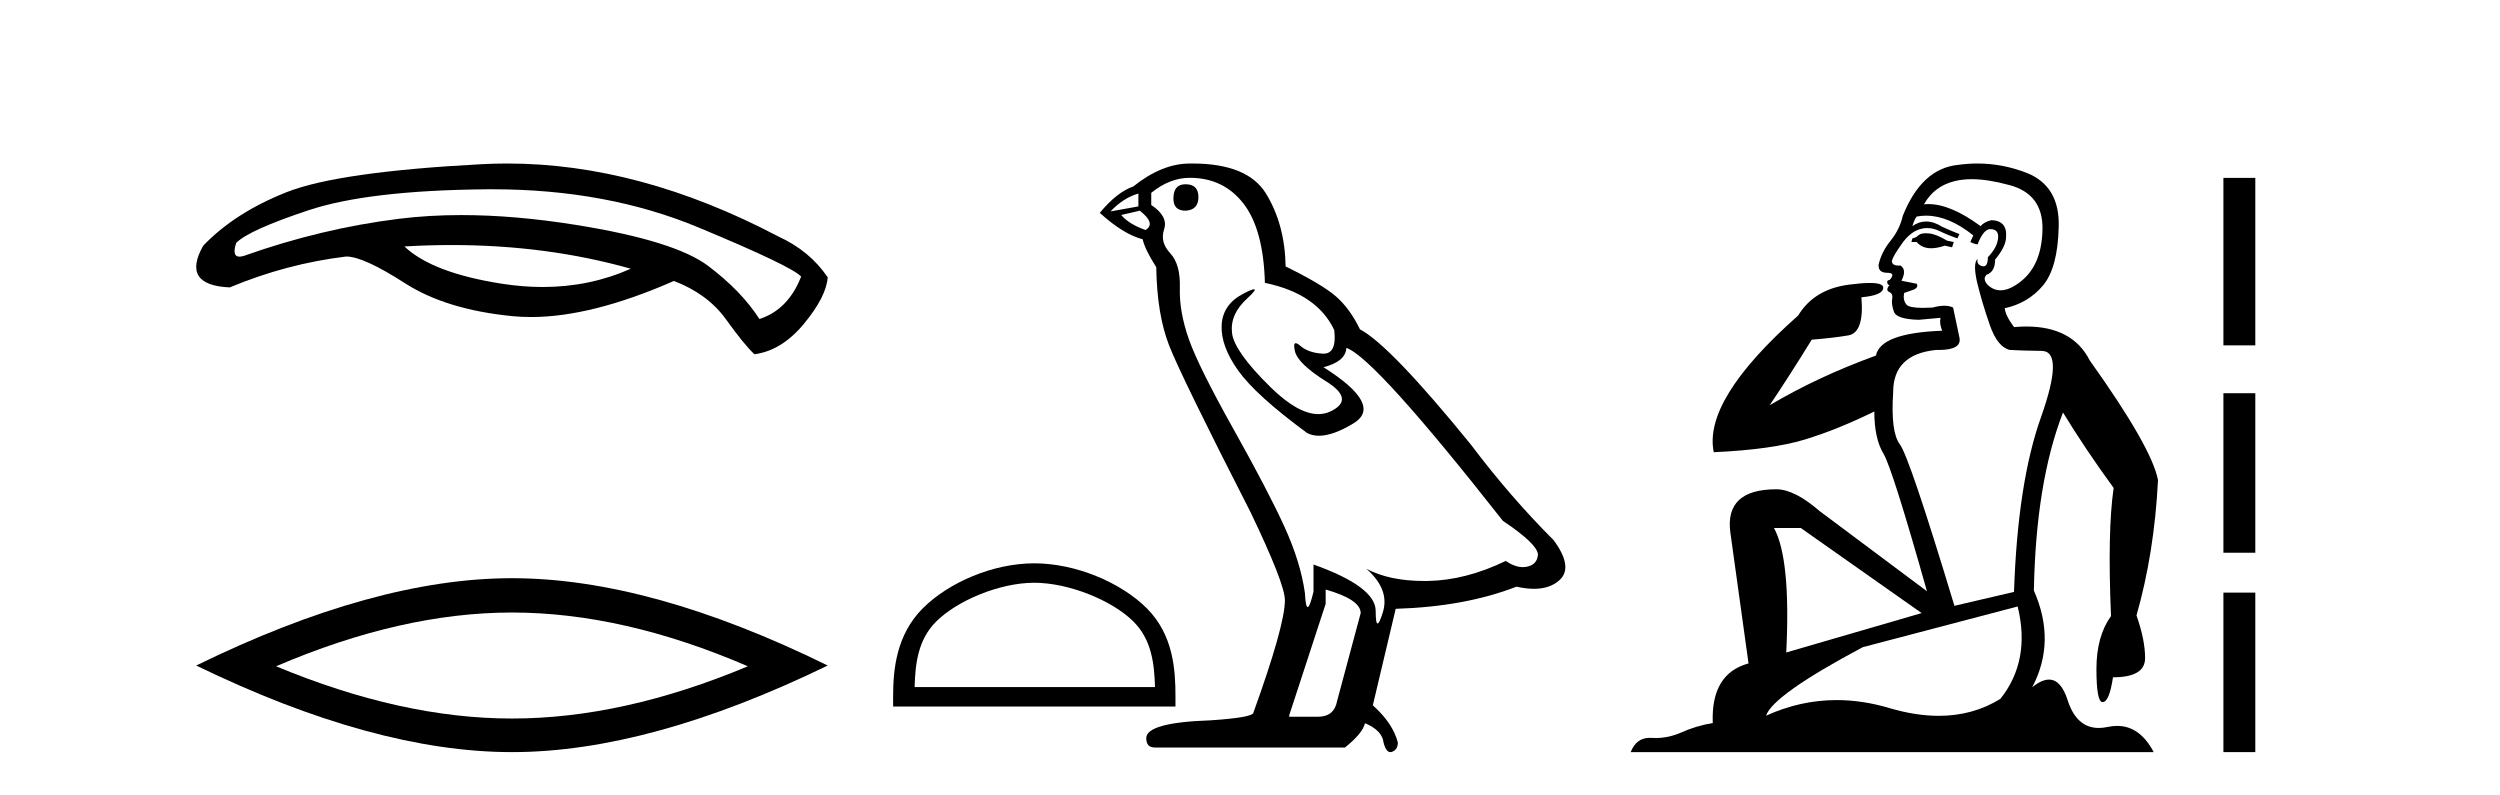
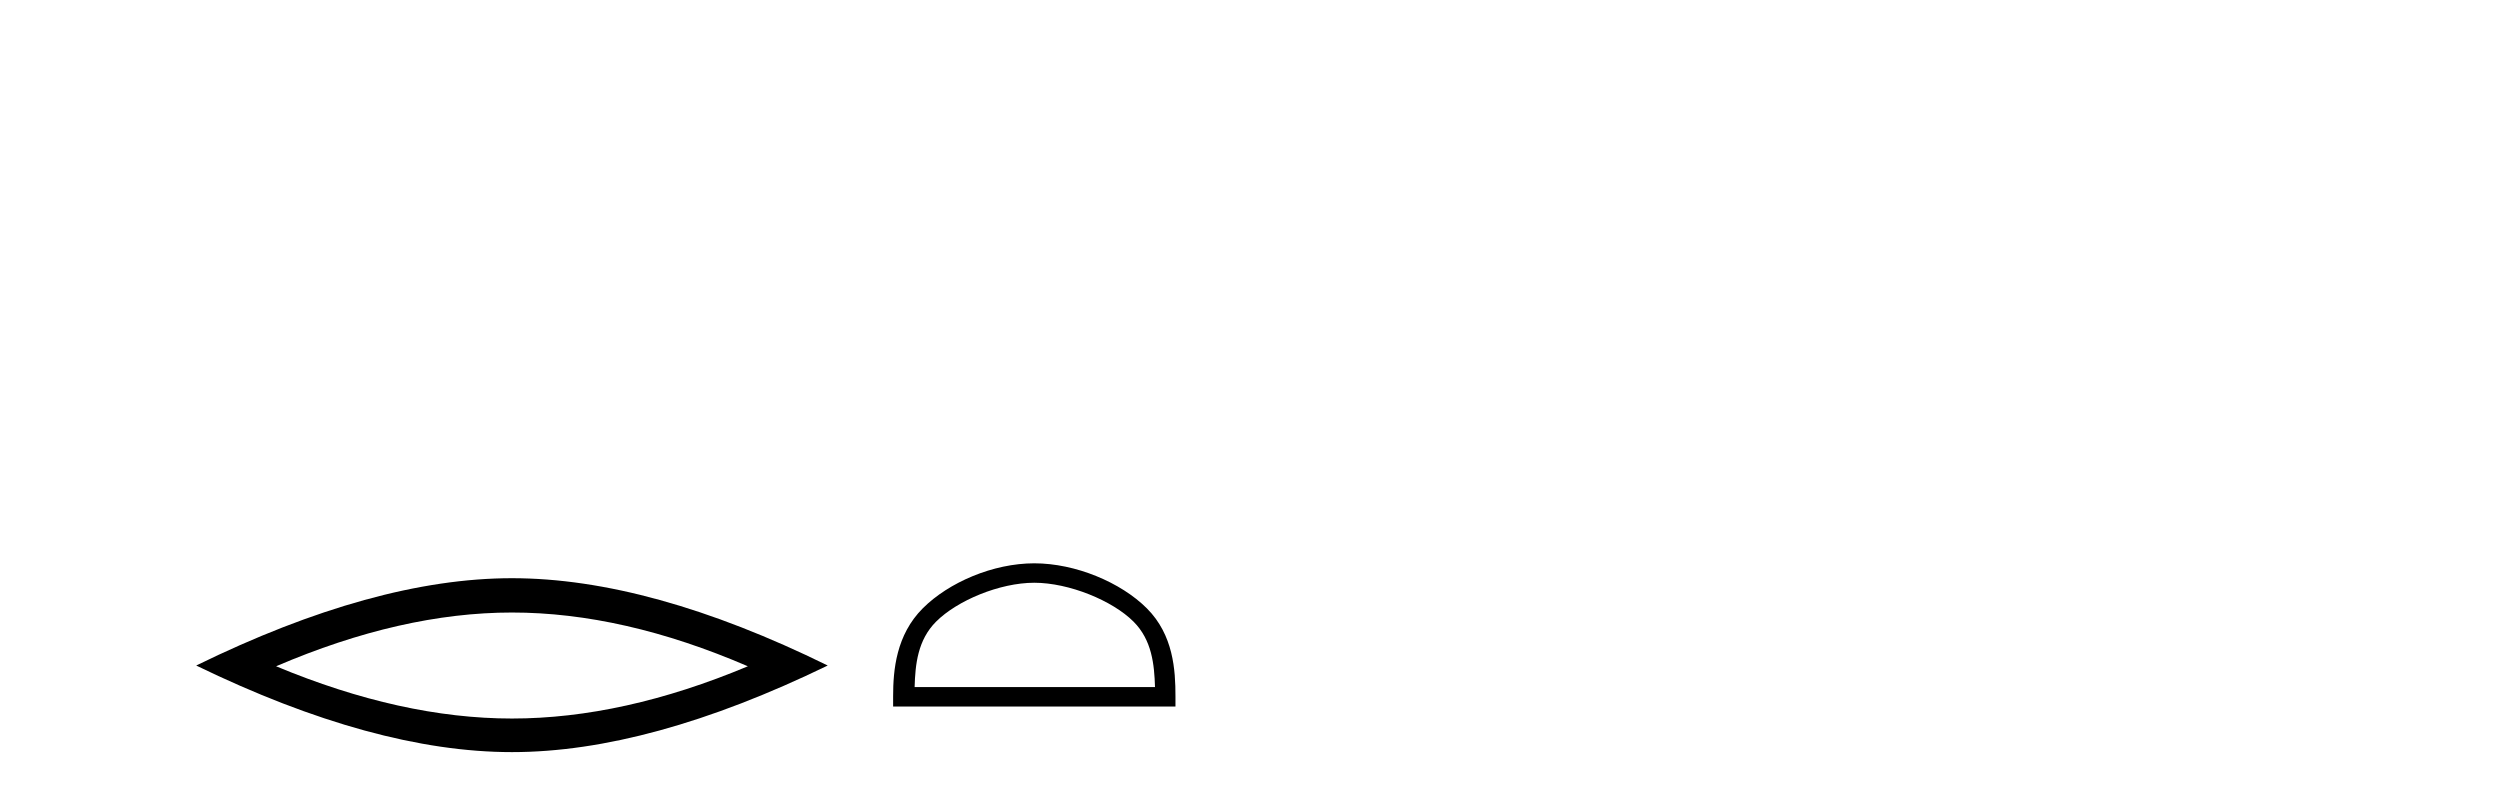
<svg xmlns="http://www.w3.org/2000/svg" width="129.0" height="41.0">
-   <path d="M 23.304 12.644 Q 28.226 12.644 32.549 13.866 Q 30.429 14.809 28.004 14.809 Q 26.993 14.809 25.93 14.645 Q 22.314 14.089 20.868 12.717 Q 22.104 12.644 23.304 12.644 ZM 25.42 9.767 Q 31.307 9.767 36.035 11.734 Q 40.893 13.755 41.338 14.274 Q 40.671 15.98 39.187 16.462 Q 38.26 15.016 36.536 13.718 Q 34.811 12.42 29.712 11.604 Q 26.552 11.098 23.805 11.098 Q 22.12 11.098 20.59 11.289 Q 16.566 11.79 12.598 13.199 Q 12.457 13.243 12.356 13.243 Q 11.953 13.243 12.19 12.531 Q 12.858 11.864 15.936 10.844 Q 19.014 9.824 25.095 9.768 Q 25.258 9.767 25.42 9.767 ZM 26.179 8.437 Q 25.534 8.437 24.891 8.47 Q 17.456 8.86 14.786 9.917 Q 12.116 10.974 10.484 12.68 Q 9.335 14.719 11.856 14.83 Q 14.786 13.607 17.864 13.236 Q 18.754 13.236 20.886 14.608 Q 23.019 15.98 26.449 16.314 Q 26.91 16.359 27.397 16.359 Q 30.537 16.359 34.774 14.497 Q 36.517 15.164 37.463 16.481 Q 38.409 17.797 38.928 18.279 Q 40.337 18.094 41.487 16.703 Q 42.636 15.313 42.71 14.311 Q 41.783 12.939 40.152 12.197 Q 33.003 8.437 26.179 8.437 Z" style="fill:#000000;stroke:none" />
  <path d="M 26.417 31.606 Q 32.157 31.606 38.589 34.38 Q 32.157 37.076 26.417 37.076 Q 20.717 37.076 14.246 34.38 Q 20.717 31.606 26.417 31.606 ZM 26.417 29.835 Q 19.33 29.835 10.124 34.341 Q 19.33 38.809 26.417 38.809 Q 33.505 38.809 42.71 34.341 Q 33.543 29.835 26.417 29.835 Z" style="fill:#000000;stroke:none" />
  <path d="M 53.369 30.07 C 55.161 30.07 57.404 30.99 58.49 32.076 C 59.439 33.025 59.563 34.284 59.598 35.454 L 47.194 35.454 C 47.228 34.284 47.353 33.025 48.302 32.076 C 49.387 30.99 51.578 30.07 53.369 30.07 ZM 53.369 29.067 C 51.244 29.067 48.956 30.049 47.616 31.389 C 46.241 32.764 46.085 34.574 46.085 35.929 L 46.085 36.457 L 60.654 36.457 L 60.654 35.929 C 60.654 34.574 60.551 32.764 59.176 31.389 C 57.835 30.049 55.495 29.067 53.369 29.067 Z" style="fill:#000000;stroke:none" />
-   <path d="M 61.175 9.507 Q 60.548 9.507 60.548 10.245 Q 60.548 10.872 61.175 10.872 Q 61.839 10.835 61.839 10.171 Q 61.839 9.507 61.175 9.507 ZM 58.741 9.987 L 58.741 10.651 L 57.302 10.909 Q 57.966 10.208 58.741 9.987 ZM 58.814 10.872 Q 59.663 11.536 59.109 11.868 Q 58.261 11.573 57.855 11.093 L 58.814 10.872 ZM 61.396 9.175 Q 63.13 9.175 64.162 10.503 Q 65.195 11.831 65.269 14.597 Q 67.961 15.15 68.846 17.031 Q 68.99 18.249 68.298 18.249 Q 68.277 18.249 68.256 18.248 Q 67.519 18.211 67.094 17.843 Q 66.94 17.709 66.862 17.709 Q 66.724 17.709 66.818 18.119 Q 66.965 18.765 68.441 19.687 Q 69.916 20.609 68.68 21.217 Q 68.374 21.368 68.027 21.368 Q 66.978 21.368 65.564 19.982 Q 63.683 18.138 63.572 17.179 Q 63.461 16.22 64.347 15.408 Q 64.873 14.926 64.708 14.926 Q 64.596 14.926 64.162 15.15 Q 63.093 15.703 63.037 16.773 Q 62.982 17.843 63.886 19.115 Q 64.789 20.388 67.445 22.342 Q 67.716 22.484 68.059 22.484 Q 68.789 22.484 69.842 21.844 Q 71.391 20.904 68.293 18.949 Q 69.436 18.654 69.473 17.953 Q 70.912 18.433 77.551 26.879 Q 79.321 28.059 79.358 28.612 Q 79.321 29.129 78.805 29.239 Q 78.694 29.263 78.58 29.263 Q 78.162 29.263 77.698 28.944 Q 75.633 29.94 73.696 29.977 Q 73.594 29.979 73.494 29.979 Q 71.694 29.979 70.506 29.35 L 70.506 29.35 Q 71.723 30.42 71.354 31.6 Q 71.175 32.172 71.083 32.172 Q 70.985 32.172 70.985 31.526 Q 70.985 30.272 67.777 29.129 L 67.777 30.53 Q 67.588 31.324 67.476 31.324 Q 67.37 31.324 67.334 30.604 Q 67.113 29.018 66.283 27.192 Q 65.453 25.367 63.646 22.139 Q 61.839 18.912 61.341 17.492 Q 60.843 16.072 60.88 14.855 Q 60.917 13.638 60.382 13.066 Q 59.847 12.495 60.068 11.831 Q 60.29 11.167 59.404 10.577 L 59.404 9.95 Q 60.363 9.175 61.396 9.175 ZM 68.404 30.42 Q 70.211 30.936 70.211 31.637 L 68.994 36.173 Q 68.846 36.985 67.998 36.985 L 66.523 36.985 L 66.523 36.911 L 68.404 31.157 L 68.404 30.42 ZM 61.529 8.437 Q 61.463 8.437 61.396 8.438 Q 59.958 8.438 58.482 9.618 Q 57.634 9.913 56.749 10.983 Q 57.966 12.089 58.962 12.347 Q 59.072 12.864 59.663 13.786 Q 59.699 16.22 60.326 17.824 Q 60.953 19.429 64.531 26.436 Q 66.301 30.124 66.301 30.973 Q 66.301 32.264 64.679 36.763 Q 64.679 37.022 62.466 37.169 Q 59.146 37.28 59.146 38.091 Q 59.146 38.571 59.589 38.571 L 69.4 38.571 Q 70.322 37.833 70.432 37.317 Q 71.317 37.685 71.391 38.312 Q 71.515 38.809 71.744 38.809 Q 71.787 38.809 71.834 38.792 Q 72.129 38.681 72.129 38.312 Q 71.871 37.317 70.838 36.394 L 72.018 31.415 Q 75.596 31.305 78.251 30.272 Q 78.743 30.383 79.153 30.383 Q 79.973 30.383 80.464 29.94 Q 81.202 29.276 80.169 27.875 Q 77.919 25.625 75.891 22.932 Q 71.723 17.806 70.174 16.994 Q 69.658 15.925 68.939 15.298 Q 68.219 14.671 66.338 13.749 Q 66.301 11.573 65.324 9.987 Q 64.369 8.437 61.529 8.437 Z" style="fill:#000000;stroke:none" />
-   <path d="M 99.377 12.036 Q 99.123 12.036 99.004 12.129 Q 98.867 12.266 98.679 12.3 L 98.628 12.488 L 98.901 12.488 Q 99.171 12.81 99.649 12.81 Q 99.958 12.81 100.353 12.676 L 100.729 12.761 L 100.814 12.488 L 100.473 12.419 Q 99.909 12.078 99.533 12.044 Q 99.45 12.036 99.377 12.036 ZM 101.736 9.246 Q 102.575 9.246 103.684 9.55 Q 105.426 10.011 105.392 11.839 Q 105.358 13.649 104.299 14.503 Q 103.705 14.98 103.228 14.98 Q 102.867 14.98 102.573 14.708 Q 102.283 14.401 102.505 14.179 Q 102.949 14.025 102.949 13.393 Q 103.513 12.71 103.513 12.232 Q 103.581 11.395 102.761 11.36 Q 102.386 11.446 102.198 11.668 Q 100.655 10.53 99.496 10.53 Q 99.384 10.53 99.277 10.541 L 99.277 10.541 Q 99.806 9.601 100.865 9.345 Q 101.257 9.246 101.736 9.246 ZM 99.383 11.128 Q 100.55 11.128 101.822 12.146 L 101.668 12.488 Q 101.907 12.607 102.044 12.607 Q 102.351 11.822 102.693 11.822 Q 103.137 11.822 103.103 12.266 Q 103.069 12.761 102.573 13.274 Q 102.573 13.743 102.346 13.743 Q 102.316 13.743 102.283 13.735 Q 101.976 13.649 102.044 13.359 L 102.044 13.359 Q 101.788 13.581 102.027 14.606 Q 102.283 15.648 102.676 16.775 Q 103.069 17.902 103.701 18.056 Q 104.196 18.09 105.358 18.107 Q 106.519 18.124 105.323 21.506 Q 104.111 24.888 103.923 30.542 L 100.848 31.26 Q 98.525 23.573 98.03 22.924 Q 97.552 22.292 97.688 20.225 Q 97.688 18.278 99.909 18.056 Q 99.973 18.058 100.034 18.058 Q 101.251 18.058 101.105 17.407 Q 100.968 16.741 100.78 15.87 Q 100.592 15.776 100.327 15.776 Q 100.063 15.776 99.721 15.87 Q 99.448 15.886 99.228 15.886 Q 98.515 15.886 98.372 15.716 Q 98.184 15.494 98.252 15.118 L 98.782 14.93 Q 99.004 14.811 98.901 14.64 L 98.115 14.486 Q 98.406 13.923 98.064 13.701 Q 98.015 13.704 97.971 13.704 Q 97.62 13.704 97.62 13.461 Q 97.688 13.205 98.115 12.607 Q 98.525 12.01 99.021 11.839 Q 99.234 11.768 99.448 11.768 Q 99.747 11.768 100.045 11.907 Q 100.541 12.146 101.002 12.3 L 101.105 12.078 Q 100.695 11.924 100.216 11.702 Q 99.784 11.429 99.388 11.429 Q 99.018 11.429 98.679 11.668 Q 98.782 11.326 98.901 11.173 Q 99.14 11.128 99.383 11.128 ZM 92.923 27.246 L 99.157 31.635 L 92.171 33.668 Q 92.41 28.851 91.539 27.246 ZM 104.111 31.294 Q 104.794 34.078 103.223 36.059 Q 101.805 36.937 100.039 36.937 Q 98.849 36.937 97.5 36.538 Q 96.111 36.124 94.771 36.124 Q 92.901 36.124 91.129 36.93 Q 91.471 35.871 96.117 33.395 L 104.111 31.294 ZM 102.035 8.437 Q 101.539 8.437 101.036 8.508 Q 99.157 8.696 98.184 11.138 Q 98.03 11.822 97.569 12.402 Q 97.091 12.983 96.937 13.649 Q 96.903 14.076 97.381 14.076 Q 97.842 14.076 97.5 14.452 Q 97.364 14.452 97.381 14.572 Q 97.398 14.708 97.5 14.708 Q 97.278 14.965 97.483 15.067 Q 97.688 15.152 97.637 15.426 Q 97.586 15.682 97.723 16.075 Q 97.842 16.468 99.004 16.502 L 100.131 16.399 L 100.131 16.399 Q 100.063 16.69 100.216 17.065 Q 97.022 17.185 96.8 18.347 Q 93.794 19.44 91.317 20.909 Q 92.359 19.354 93.486 17.527 Q 94.58 17.441 95.382 17.305 Q 96.202 17.151 96.049 15.34 Q 97.176 15.238 97.176 14.845 Q 97.176 14.601 96.483 14.601 Q 96.061 14.601 95.382 14.691 Q 93.606 14.93 92.786 16.28 Q 87.867 20.635 88.431 23.334 Q 91.42 23.197 93.111 22.685 Q 94.802 22.173 96.715 21.233 Q 96.715 22.634 97.193 23.42 Q 97.654 24.205 99.431 30.508 L 93.896 26.374 Q 92.598 25.247 91.659 25.247 Q 88.994 25.247 89.285 27.468 L 90.224 34.232 Q 88.277 34.761 88.379 37.306 Q 87.491 37.46 86.74 37.802 Q 86.09 38.082 85.429 38.082 Q 85.324 38.082 85.219 38.075 Q 85.172 38.072 85.127 38.072 Q 84.432 38.072 84.143 38.809 L 111.131 38.809 Q 110.419 37.457 109.245 37.457 Q 109.01 37.457 108.757 37.511 Q 108.514 37.563 108.296 37.563 Q 107.149 37.563 106.69 36.128 Q 106.35 35.067 105.728 35.067 Q 105.348 35.067 104.862 35.461 Q 106.109 33.104 104.948 30.474 Q 105.05 24.888 106.451 21.284 Q 107.561 23.112 109.064 25.179 Q 108.74 27.399 108.928 31.789 Q 108.176 32.831 108.176 34.522 Q 108.176 36.23 108.494 36.23 Q 108.497 36.23 108.5 36.23 Q 108.842 36.213 109.03 34.949 Q 110.687 34.949 110.687 33.958 Q 110.687 33.019 110.243 31.755 Q 111.165 28.527 111.353 24.769 Q 111.028 23.078 107.834 18.603 Q 106.942 16.848 104.563 16.848 Q 104.255 16.848 103.923 16.878 Q 103.479 16.28 103.445 15.904 Q 104.64 15.648 105.409 14.742 Q 106.178 13.837 106.229 11.719 Q 106.297 9.601 104.572 8.918 Q 103.326 8.437 102.035 8.437 Z" style="fill:#000000;stroke:none" />
-   <path d="M 114.728 9.179 L 114.728 17.821 L 116.374 17.821 L 116.374 9.179 L 114.728 9.179 M 114.728 20.29 L 114.728 28.521 L 116.374 28.521 L 116.374 20.29 L 114.728 20.29 M 114.728 30.579 L 114.728 38.809 L 116.374 38.809 L 116.374 30.579 L 114.728 30.579 Z" style="fill:#000000;stroke:none" />
</svg>